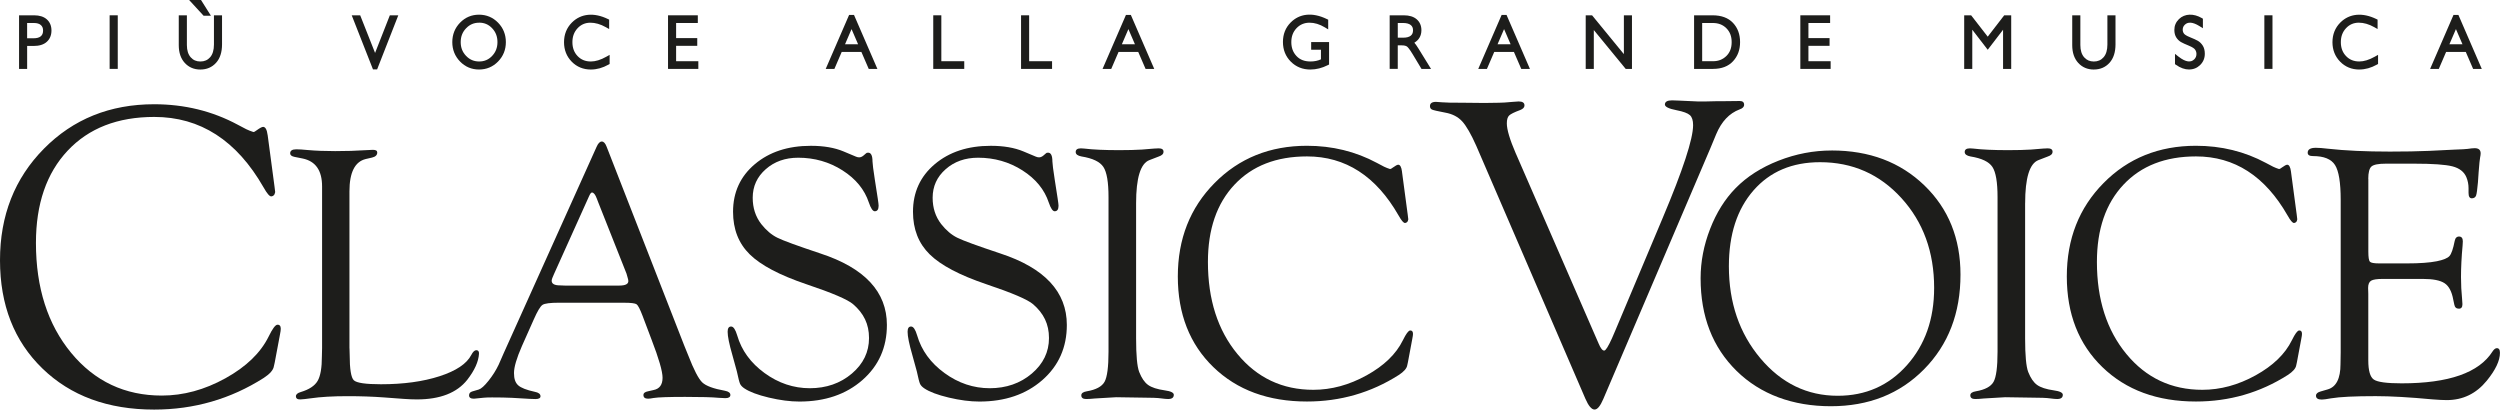
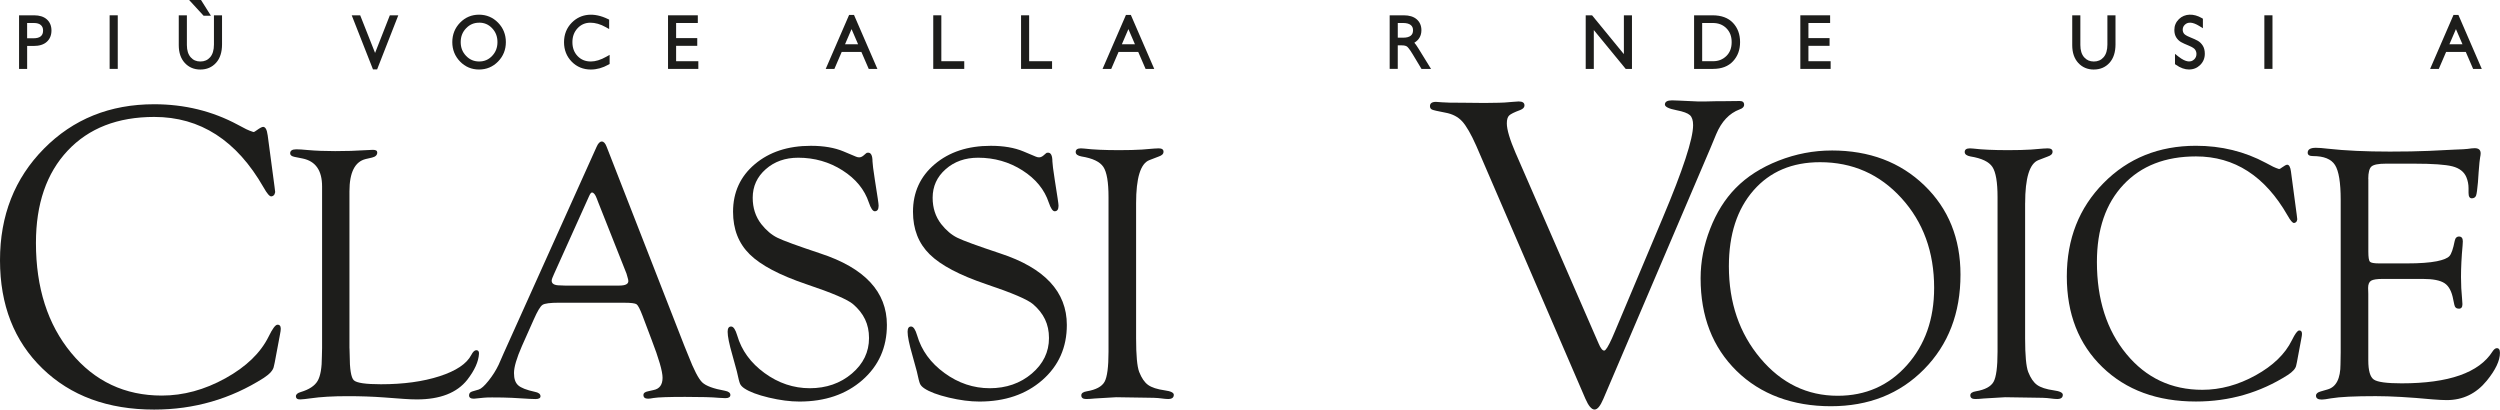
<svg xmlns="http://www.w3.org/2000/svg" id="uuid-f32af9f5-c5b7-4346-bc77-98f7987a2108" viewBox="0 0 1430.97 234.44">
  <defs>
    <style>.uuid-1c78f8a4-a97c-490f-8710-df8f421e105c{fill:#1d1d1b;}</style>
  </defs>
  <g id="uuid-6a81024c-c5c3-4807-9b4b-5bec3c08f6ef">
    <path class="uuid-1c78f8a4-a97c-490f-8710-df8f421e105c" d="M153.2,77.29l3.94,29.58.37,3.08-.37,1.23c-.41.74-1.03,1.16-1.85,1.23-.98.08-2.46-1.64-4.44-5.17-15.38-26.88-36.23-40.31-62.55-40.31-20.97,0-37.5,6.44-49.59,19.32-12.09,12.88-18.14,30.47-18.14,52.79,0,25.68,6.73,46.66,20.17,62.95,13.45,16.28,30.74,24.43,51.88,24.43,12.34,0,24.46-3.3,36.39-9.89,11.93-6.6,20.19-14.59,24.8-23.98,2.13-4.37,3.78-6.59,4.93-6.68,1.31-.08,1.97.71,1.97,2.35l-.12,1.37-.49,2.73-2.84,15.11-.5,2.23c-.33,2.14-2.26,4.36-5.79,6.66-18.98,12.08-39.89,18.12-62.73,18.12-26.46,0-47.79-7.84-63.97-23.53C8.09,195.23,0,174.58,0,148.96s8.39-46.9,25.15-63.86c16.76-16.95,37.79-25.43,63.1-25.43,17.33,0,33.27,3.9,47.81,11.71l4.93,2.59,1.97.86,2.09.74c.41,0,1.03-.32,1.85-.98,1.81-1.31,3.05-1.97,3.7-1.97,1.31,0,2.18,1.56,2.59,4.68" />
    <path class="uuid-1c78f8a4-a97c-490f-8710-df8f421e105c" d="M200.05,199.36l.1,3.62c0,8.27.8,13.17,2.38,14.68,1.58,1.52,6.75,2.28,15.51,2.28,12.89,0,24.07-1.53,33.55-4.59,9.47-3.06,15.52-7.11,18.14-12.13.96-1.85,1.92-2.78,2.89-2.78,1.1,0,1.62.68,1.55,2.05-.28,4.53-2.52,9.5-6.72,14.91-5.93,7.47-15.54,11.22-28.84,11.22-2.2,0-4.75-.1-7.64-.31l-11.16-.83c-6.54-.48-13.47-.72-20.77-.72-8.48,0-15.57.41-21.29,1.24-2.41.34-4.34.55-5.79.62-1.72.07-2.58-.55-2.58-1.82,0-1.07.94-1.88,2.81-2.42,4.77-1.44,7.98-3.56,9.61-6.35,1.63-2.79,2.45-7.5,2.45-14.11l.11-4.75v-92.43c0-9.17-3.72-14.5-11.16-16.02l-4.64-.93c-1.65-.34-2.48-1.01-2.48-2.02,0-1.54,1.17-2.31,3.5-2.31,1.58,0,3.74.13,6.49.41,4.67.42,9.92.62,15.76.62,6.32,0,12.05-.17,17.2-.52,2.61-.13,4.08-.21,4.43-.21,1.65,0,2.47.5,2.47,1.51,0,1.48-1,2.46-3,2.93l-3.61.83c-6.19,1.51-9.3,7.68-9.3,18.51v89.85Z" />
    <path class="uuid-1c78f8a4-a97c-490f-8710-df8f421e105c" d="M358.62,156.66l-16.21-40.89-.83-2.17c-.83-2.2-1.72-3.34-2.69-3.41-.48-.07-1.03.58-1.65,1.96l-20.13,44.7c-.9,1.92-1.34,3.19-1.34,3.82,0,1.79,1.58,2.68,4.76,2.68l2.78.11h31.18c3.44,0,5.17-.86,5.17-2.58,0-.48-.17-1.27-.52-2.37l-.52-1.85ZM357.38,173.27h-37.37c-5.09,0-8.26.41-9.5,1.24-1.24.84-2.89,3.59-4.96,8.28l-6.77,15.21c-3.06,6.96-4.58,12.13-4.58,15.52s.8,5.58,2.42,7.04c1.62,1.45,4.8,2.69,9.55,3.72,2.06.4,3.13,1.21,3.2,2.42.07,1.15-.89,1.71-2.88,1.71-.76,0-1.93-.04-3.51-.12l-9.88-.58c-3.29-.16-7.11-.23-11.43-.23-1.99,0-3.54.05-4.63.15-3.51.38-5.43.58-5.77.58-1.85,0-2.78-.64-2.78-1.9,0-1.13.58-1.87,1.75-2.23l3.82-1.13c1.38-.42,3.24-2.09,5.57-5.01,2.34-2.93,4.27-5.98,5.78-9.15l2.99-6.82,53.06-117.87c.9-2.06,1.89-3.1,3-3.1s2.02,1,2.78,3l44.39,113.72,2.27,5.58c3.23,8.34,5.92,13.52,8.05,15.56,2.13,2.03,6.47,3.64,13.01,4.8,2.13.4,3.17,1.25,3.1,2.52-.07,1.14-1.03,1.71-2.89,1.71-.61,0-1.93-.07-3.92-.2-3.58-.35-9.94-.52-19.1-.52s-15.55.21-17.96.62c-1.44.27-2.52.41-3.2.41-1.79,0-2.69-.7-2.69-2.11,0-1.08.87-1.78,2.59-2.11l3.2-.73c3.44-.68,5.16-3.03,5.16-7.03,0-3.66-2.1-10.93-6.3-21.83l-5.16-13.66c-1.44-3.79-2.58-5.98-3.41-6.57-.82-.58-3.16-.88-7.02-.88" />
    <path class="uuid-1c78f8a4-a97c-490f-8710-df8f421e105c" d="M464.11,83.46c7.36,0,13.59,1.07,18.68,3.2l7.12,2.99c.62.28,1.24.42,1.86.42.82,0,1.65-.34,2.48-1.03l1.44-1.24c.21-.27.59-.41,1.14-.41,1.72-.07,2.58,1.62,2.58,5.06,0,1.17.45,4.65,1.34,10.42l1.65,10.63c.34,2.27.51,3.68.51,4.23,0,2.13-.73,3.2-2.21,3.2-1.12,0-2.25-1.66-3.37-4.97-2.47-7.46-7.5-13.6-15.08-18.43-7.58-4.83-16.04-7.25-25.37-7.25-7.41,0-13.6,2.19-18.57,6.57-4.98,4.37-7.47,9.83-7.47,16.37,0,5.79,1.62,10.78,4.85,14.99,2.82,3.58,5.89,6.2,9.23,7.85,3.33,1.66,11.53,4.65,24.58,9,25.44,8.32,38.15,21.97,38.15,40.95,0,12.86-4.69,23.38-14.05,31.57-9.36,8.18-21.36,12.27-36.03,12.27-5.3,0-11.13-.76-17.5-2.27-6.37-1.52-11.03-3.27-13.99-5.26-1.24-.83-2.06-1.7-2.48-2.63-.41-.93-1.03-3.32-1.85-7.18-.14-.55-1-3.68-2.58-9.39-1.79-6.2-2.68-10.6-2.68-13.22,0-2.06.7-3.06,2.1-2.99,1.26.07,2.38,1.76,3.37,5.07,2.48,8.56,7.69,15.74,15.65,21.54,7.96,5.8,16.61,8.7,25.94,8.7s17.49-2.8,24.04-8.38c6.56-5.58,9.83-12.36,9.83-20.35s-3.02-14.09-9.07-19.33c-3.09-2.69-12.02-6.51-26.8-11.47-15.26-5.16-26.07-10.86-32.43-17.12-6.36-6.26-9.53-14.37-9.53-24.34,0-11.14,4.14-20.22,12.44-27.23,8.29-7.01,18.98-10.53,32.05-10.53" />
    <path class="uuid-1c78f8a4-a97c-490f-8710-df8f421e105c" d="M567.08,83.46c7.36,0,13.59,1.07,18.68,3.2l7.12,2.99c.62.28,1.24.42,1.86.42.82,0,1.66-.34,2.48-1.03l1.44-1.24c.21-.27.58-.41,1.14-.41,1.72-.07,2.58,1.62,2.58,5.06,0,1.17.45,4.65,1.34,10.42l1.65,10.63c.34,2.27.52,3.68.52,4.23,0,2.13-.73,3.2-2.21,3.2-1.12,0-2.24-1.66-3.37-4.97-2.47-7.46-7.5-13.6-15.08-18.43-7.58-4.83-16.04-7.25-25.37-7.25-7.41,0-13.6,2.19-18.57,6.57-4.98,4.37-7.46,9.83-7.46,16.37,0,5.79,1.62,10.78,4.85,14.99,2.81,3.58,5.89,6.2,9.22,7.85,3.33,1.66,11.53,4.65,24.59,9,25.43,8.32,38.15,21.97,38.15,40.95,0,12.86-4.68,23.38-14.04,31.57-9.36,8.18-21.37,12.27-36.03,12.27-5.3,0-11.13-.76-17.5-2.27-6.37-1.52-11.03-3.27-13.99-5.26-1.24-.83-2.06-1.7-2.48-2.63-.41-.93-1.03-3.32-1.85-7.18-.14-.55-1-3.68-2.58-9.39-1.79-6.2-2.68-10.6-2.68-13.22,0-2.06.7-3.06,2.1-2.99,1.26.07,2.38,1.76,3.36,5.07,2.48,8.56,7.69,15.74,15.65,21.54,7.96,5.8,16.61,8.7,25.94,8.7s17.48-2.8,24.04-8.38c6.55-5.58,9.84-12.36,9.84-20.35s-3.03-14.09-9.07-19.33c-3.1-2.69-12.03-6.51-26.81-11.47-15.26-5.16-26.07-10.86-32.42-17.12-6.36-6.26-9.54-14.37-9.54-24.34,0-11.14,4.14-20.22,12.44-27.23,8.29-7.01,18.98-10.53,32.05-10.53" />
    <path class="uuid-1c78f8a4-a97c-490f-8710-df8f421e105c" d="M650.29,116.35v77.4c0,9.66.58,16.04,1.76,19.14,1.38,3.52,3.08,6,5.11,7.45,2.03,1.45,5.21,2.48,9.55,3.1,3.44.47,5.16,1.32,5.16,2.53,0,1.62-1.07,2.42-3.2,2.42-1.04,0-2.34-.11-3.92-.34-2.13-.31-5.78-.45-10.94-.45l-14.97-.23-12.18.72c-2,.21-3.65.31-4.96.31-1.86,0-2.78-.71-2.78-2.11,0-1.21,1.06-1.98,3.19-2.32,5.23-.89,8.6-2.71,10.12-5.43,1.51-2.72,2.27-8.46,2.27-17.22v-88.5c0-8.54-.98-14.3-2.94-17.26-1.96-2.97-6.14-4.97-12.54-6-2.13-.4-3.23-1.21-3.3-2.42-.07-1.48.93-2.22,2.99-2.22.56,0,1.17.04,1.86.12,5.03.61,11.7.91,20.02.91,5.1,0,9.46-.11,13.11-.34l6.92-.57c1.3-.08,2.17-.12,2.58-.12,1.85,0,2.78.64,2.78,1.92s-.89,2.12-2.68,2.73l-5.37,2.07c-5.1,1.93-7.64,10.17-7.64,24.73" />
-     <path class="uuid-1c78f8a4-a97c-490f-8710-df8f421e105c" d="M802.47,98.22l3.31,24.77.31,2.58-.31,1.03c-.35.63-.87.96-1.55,1.03-.83.07-2.07-1.37-3.72-4.33-12.88-22.51-30.35-33.77-52.39-33.77-17.56,0-31.41,5.4-41.53,16.19-10.13,10.79-15.19,25.53-15.19,44.22,0,21.51,5.63,39.09,16.9,52.72,11.26,13.64,25.74,20.46,43.44,20.46,10.34,0,20.5-2.76,30.49-8.28,9.99-5.52,16.91-12.22,20.77-20.09,1.79-3.66,3.16-5.52,4.13-5.59,1.09-.07,1.65.59,1.65,1.97l-.1,1.14-.41,2.28-2.37,12.66-.41,1.87c-.28,1.79-1.9,3.65-4.86,5.57-15.89,10.12-33.42,15.17-52.54,15.17-22.16,0-40.02-6.57-53.58-19.7-13.56-13.14-20.34-30.43-20.34-51.89s7.02-39.29,21.06-53.49c14.04-14.2,31.66-21.3,52.85-21.3,14.52,0,27.87,3.27,40.05,9.81l4.12,2.17,1.66.72,1.76.62c.34,0,.86-.28,1.55-.83,1.52-1.1,2.55-1.65,3.1-1.65,1.1,0,1.83,1.31,2.17,3.92" />
    <path class="uuid-1c78f8a4-a97c-490f-8710-df8f421e105c" d="M867.68,87.93l47.38,108.78c1.15,2.72,2.22,4.03,3.2,3.95.82,0,2.29-2.35,4.42-7.04l1.96-4.57,27.03-64.21c11.63-27.57,17.44-45.31,17.44-53.21,0-2.72-.61-4.63-1.85-5.74-1.23-1.11-3.73-2.04-7.52-2.78-4.6-.88-6.86-2.01-6.78-3.38.08-1.53,1.44-2.29,4.08-2.29.57,0,1.77.04,3.58.12,6.09.33,9.76.5,11,.5h5.06l5.57-.13h3.08l10.5-.12c1.65,0,2.48.72,2.48,2.16,0,1.18-.87,2.07-2.59,2.65-5.92,2.22-10.4,6.98-13.44,14.29l-3.32,8-61.26,143.48c-1.71,4.02-3.37,6.03-4.99,6.03-1.71,0-3.45-2.05-5.24-6.16l-62.48-144.8c-2.96-6.66-5.64-11.3-8.01-13.94-2.38-2.63-5.64-4.32-9.74-5.05-4.27-.8-6.8-1.39-7.58-1.75-.78-.36-1.17-1.03-1.17-1.99,0-1.61,1.15-2.42,3.45-2.42.66,0,1.85.09,3.58.25,1.4.17,5.54.25,12.44.25l11.71.12,8.26-.12c1.73,0,4.36-.17,7.88-.5,1.65-.16,2.8-.24,3.46-.24,2.22,0,3.32.76,3.32,2.28,0,1.12-.82,2-2.47,2.64-3.37,1.24-5.48,2.29-6.34,3.15-.87.86-1.29,2.36-1.29,4.5,0,3.54,1.72,9.3,5.17,17.29" />
    <path class="uuid-1c78f8a4-a97c-490f-8710-df8f421e105c" d="M1041.78,92.84c-15.98,0-28.67,5.38-38.08,16.13-9.4,10.75-14.11,25.24-14.11,43.45,0,20.81,6.01,38.37,18.04,52.67,12.02,14.29,26.78,21.44,44.27,21.44,15.98,0,29.17-5.82,39.58-17.47,10.39-11.65,15.6-26.4,15.6-44.27,0-20.54-6.23-37.67-18.7-51.38-12.47-13.71-28-20.57-46.6-20.57M1048.45,86.13c21.54,0,39.21,6.66,53.01,19.96,13.8,13.31,20.7,30.35,20.7,51.12,0,22.01-6.95,40.06-20.85,54.16-13.91,14.1-31.69,21.15-53.37,21.15s-40.21-6.74-53.94-20.22c-13.73-13.48-20.59-31.15-20.59-53.02,0-9.49,1.8-18.89,5.42-28.21,3.61-9.32,8.48-17.11,14.61-23.37,6.47-6.6,14.66-11.84,24.57-15.73,9.91-3.89,20.06-5.83,30.45-5.83" />
    <path class="uuid-1c78f8a4-a97c-490f-8710-df8f421e105c" d="M1159.15,116.35v77.4c0,9.66.59,16.04,1.76,19.14,1.38,3.52,3.08,6,5.11,7.45,2.03,1.45,5.2,2.48,9.55,3.1,3.44.47,5.16,1.32,5.16,2.53,0,1.62-1.07,2.42-3.2,2.42-1.04,0-2.34-.11-3.92-.34-2.13-.31-5.78-.45-10.93-.45l-14.97-.23-12.18.72c-2,.21-3.65.31-4.96.31-1.86,0-2.79-.71-2.79-2.11,0-1.21,1.06-1.98,3.2-2.32,5.23-.89,8.6-2.71,10.12-5.43,1.51-2.72,2.27-8.46,2.27-17.22v-88.5c0-8.54-.99-14.3-2.94-17.26-1.97-2.97-6.14-4.97-12.54-6-2.13-.4-3.24-1.21-3.31-2.42-.07-1.48.93-2.22,3-2.22.55,0,1.17.04,1.85.12,5.03.61,11.7.91,20.03.91,5.1,0,9.46-.11,13.11-.34l6.92-.57c1.31-.08,2.17-.12,2.58-.12,1.85,0,2.79.64,2.79,1.92s-.89,2.12-2.68,2.73l-5.37,2.07c-5.1,1.93-7.64,10.17-7.64,24.73" />
    <path class="uuid-1c78f8a4-a97c-490f-8710-df8f421e105c" d="M1311.32,98.22l3.31,24.77.3,2.58-.3,1.03c-.35.63-.87.96-1.55,1.03-.82.07-2.07-1.37-3.72-4.33-12.88-22.51-30.35-33.77-52.38-33.77-17.57,0-31.41,5.4-41.54,16.19-10.13,10.79-15.19,25.53-15.19,44.22,0,21.51,5.64,39.09,16.9,52.72,11.26,13.64,25.75,20.46,43.45,20.46,10.33,0,20.5-2.76,30.48-8.28,9.99-5.52,16.91-12.22,20.77-20.09,1.79-3.66,3.16-5.52,4.13-5.59,1.1-.07,1.65.59,1.65,1.97l-.1,1.14-.41,2.28-2.37,12.66-.41,1.87c-.28,1.79-1.9,3.65-4.86,5.57-15.89,10.12-33.42,15.17-52.54,15.17-22.16,0-40.02-6.57-53.58-19.7-13.56-13.14-20.34-30.43-20.34-51.89s7.02-39.29,21.06-53.49c14.04-14.2,31.66-21.3,52.85-21.3,14.52,0,27.87,3.27,40.05,9.81l4.13,2.17,1.65.72,1.75.62c.35,0,.86-.28,1.55-.83,1.52-1.1,2.55-1.65,3.1-1.65,1.11,0,1.82,1.31,2.17,3.92" />
    <path class="uuid-1c78f8a4-a97c-490f-8710-df8f421e105c" d="M1355.61,102.39v41.65c0,3.17.29,5.09.88,5.75.59.65,2.35.98,5.31.98h15.9c7.22,0,12.93-.41,17.13-1.24,3.72-.76,6.13-1.75,7.23-2.99,1.1-1.24,2.1-4.13,2.99-8.67.35-1.72,1.23-2.54,2.63-2.48,1.34.07,2.01,1,2.01,2.78,0,.48-.04,1.24-.12,2.26-.62,6.66-.92,12.73-.92,18.23,0,4.19.21,8.34.62,12.46.14,1.38.2,2.37.2,2.99,0,1.72-.66,2.58-2,2.58-1.48,0-2.36-.76-2.64-2.28l-.62-2.89c-.82-4.61-2.47-7.75-4.94-9.39-2.47-1.66-6.66-2.48-12.56-2.48h-22.78c-3.37,0-5.62.34-6.75,1.03s-1.7,2.07-1.7,4.14l.1,3.41v38.06c0,5.86,1.05,9.51,3.15,10.96,2.09,1.45,7.4,2.17,15.92,2.17,27,0,44.36-6.09,52.06-18.27.77-1.17,1.55-1.79,2.33-1.86,1.27-.07,1.9.82,1.9,2.67,0,4.46-2.51,9.78-7.54,15.95-6.05,7.41-13.69,11.1-22.92,11.1-2,0-4.68-.14-8.05-.4-13.15-1.24-24.01-1.86-32.61-1.86-12.05,0-20.55.41-25.5,1.24-2.62.48-4.4.72-5.37.72-2.21,0-3.31-.74-3.31-2.22,0-1.14.9-1.95,2.68-2.43l3.92-1.14c4.96-1.37,7.43-6.2,7.43-14.48l.11-6.72v-87.36c0-9.86-1.08-16.49-3.25-19.9-2.17-3.42-6.38-5.12-12.64-5.12-2,0-3-.64-3-1.92,0-1.88,1.56-2.82,4.65-2.82,1.72,0,4.02.17,6.91.52,9.84,1.1,21.68,1.65,35.51,1.65,8.4,0,15.84-.13,22.3-.41l14.66-.72c4.06-.14,6.54-.27,7.44-.41,1.86-.27,3.23-.41,4.12-.41,2.28,0,3.41.99,3.41,2.98,0,.61-.11,1.41-.31,2.36-.21.96-.49,3.71-.83,8.23l-.42,6.06c-.35,3.98-.7,6.46-1.05,7.46-.36.99-1.13,1.53-2.32,1.6-1.33.07-2-.96-2-3.1v-2.68c0-2.2-.41-4.3-1.24-6.3-1.3-3.1-3.95-5.16-7.93-6.2-3.98-1.03-11.3-1.55-21.95-1.55h-16.18c-4.26,0-7.01.53-8.25,1.61-1.23,1.07-1.85,3.43-1.85,7.1" />
    <path class="uuid-1c78f8a4-a97c-490f-8710-df8f421e105c" d="M15.54,39.44h-4.63V8.76h8.6c3.11,0,5.56.78,7.29,2.32,1.77,1.58,2.66,3.73,2.66,6.39s-.9,4.87-2.68,6.47c-1.74,1.57-4.25,2.36-7.46,2.36h-3.78v13.13ZM15.54,21.91h3.64c1.89,0,3.3-.39,4.2-1.17.86-.74,1.28-1.8,1.28-3.23s-.41-2.39-1.27-3.16c-.87-.79-2.21-1.19-3.97-1.19h-3.89v8.75Z" />
    <rect class="uuid-1c78f8a4-a97c-490f-8710-df8f421e105c" x="62.75" y="8.76" width="4.65" height="30.67" />
    <path class="uuid-1c78f8a4-a97c-490f-8710-df8f421e105c" d="M114.69,39.8c-3.63,0-6.63-1.28-8.94-3.8-2.28-2.49-3.43-5.89-3.43-10.12V8.77h4.65v17.03c0,3.01.74,5.37,2.19,7,1.43,1.62,3.24,2.4,5.54,2.4s4.13-.79,5.57-2.42c1.45-1.66,2.19-4.11,2.19-7.28V8.77h4.63v16.61c0,4.51-1.15,8.07-3.43,10.58-2.31,2.55-5.32,3.84-8.97,3.84ZM120.73,9h-4.2L108.25,0h6.81l5.67,9Z" />
    <polygon class="uuid-1c78f8a4-a97c-490f-8710-df8f421e105c" points="215.86 39.72 213.49 39.72 201.32 8.76 206.17 8.76 214.69 30.3 223.14 8.76 227.98 8.76 215.86 39.72" />
    <path class="uuid-1c78f8a4-a97c-490f-8710-df8f421e105c" d="M274.19,39.79c-4.25,0-7.91-1.54-10.86-4.58-2.94-3.03-4.44-6.76-4.44-11.1s1.49-8.09,4.44-11.13c2.96-3.04,6.61-4.58,10.86-4.58s7.93,1.54,10.9,4.58c2.96,3.03,4.46,6.78,4.46,11.13s-1.5,8.07-4.46,11.1c-2.96,3.04-6.63,4.58-10.9,4.58ZM274.27,12.99c-2.98,0-5.42,1.04-7.48,3.19-2.08,2.16-3.09,4.75-3.09,7.92s1.01,5.74,3.09,7.9c2.06,2.15,4.51,3.19,7.48,3.19s5.39-1.04,7.42-3.19c2.05-2.16,3.05-4.75,3.05-7.91s-1-5.77-3.05-7.93c-2.04-2.15-4.46-3.19-7.42-3.19Z" />
    <path class="uuid-1c78f8a4-a97c-490f-8710-df8f421e105c" d="M338.25,39.8c-4.38,0-8.08-1.51-11.01-4.5-2.92-2.98-4.4-6.73-4.4-11.15s1.51-8.23,4.49-11.23c5.28-5.3,12.8-5.84,20.61-2.04l.73.35v5.39l-1.93-1.08c-3-1.69-5.97-2.55-8.82-2.55s-5.33,1.03-7.31,3.15c-2,2.15-2.97,4.76-2.97,8s.98,5.88,2.98,7.97c1.99,2.07,4.47,3.08,7.59,3.08,2.64,0,5.6-.91,8.8-2.71l1.93-1.08v5.22l-.66.37c-3.32,1.86-6.69,2.8-10.02,2.8Z" />
    <polygon class="uuid-1c78f8a4-a97c-490f-8710-df8f421e105c" points="399.72 39.44 382.37 39.44 382.37 8.76 399.42 8.76 399.42 13.16 387 13.16 387 21.81 399.1 21.81 399.1 26.23 387 26.23 387 35.04 399.72 35.04 399.72 39.44" />
    <path class="uuid-1c78f8a4-a97c-490f-8710-df8f421e105c" d="M502.22,39.44h-4.97l-4.2-9.71h-11.27l-4.18,9.71h-4.97l13.38-30.88h2.82l13.38,30.88ZM483.68,25.33h7.48l-3.74-8.67-3.73,8.67Z" />
    <polygon class="uuid-1c78f8a4-a97c-490f-8710-df8f421e105c" points="551.93 39.44 534.18 39.44 534.18 8.76 538.81 8.76 538.81 35.04 551.93 35.04 551.93 39.44" />
    <polygon class="uuid-1c78f8a4-a97c-490f-8710-df8f421e105c" points="602.19 39.44 584.44 39.44 584.44 8.76 589.07 8.76 589.07 35.04 602.19 35.04 602.19 39.44" />
    <path class="uuid-1c78f8a4-a97c-490f-8710-df8f421e105c" d="M660.68,39.44h-4.97l-4.2-9.71h-11.27l-4.18,9.71h-4.97l13.38-30.88h2.82l13.38,30.88ZM642.14,25.33h7.48l-3.74-8.67-3.73,8.67Z" />
-     <path class="uuid-1c78f8a4-a97c-490f-8710-df8f421e105c" d="M750.05,39.8c-4.45,0-8.22-1.52-11.21-4.52-2.99-3-4.5-6.78-4.5-11.25s1.49-8.19,4.43-11.16c4.91-4.96,12.18-6.12,20.75-1.95l.73.35v5.55l-1.96-1.18c-2.92-1.76-5.85-2.65-8.73-2.65s-5.44,1.02-7.43,3.13c-2.01,2.13-2.99,4.74-2.99,7.98s.97,5.85,2.95,7.97c1.96,2.1,4.59,3.12,8.03,3.12,2.21,0,4.22-.41,5.98-1.23v-5.49h-5.6v-4.39h10.25v12.84l-.71.36c-3.29,1.67-6.65,2.51-10,2.51Z" />
    <path class="uuid-1c78f8a4-a97c-490f-8710-df8f421e105c" d="M819.11,39.44h-5.47l-5-8.33c-1.91-3.17-2.87-4.14-3.27-4.45-.63-.46-1.64-.7-3.01-.7h-2.3v13.47h-4.63V8.76h8.09c3.15,0,5.63.77,7.37,2.27,1.8,1.56,2.71,3.67,2.71,6.28,0,3.11-1.39,5.55-4.04,7.14.62.71,1.38,1.75,2.33,3.3l7.21,11.68ZM800.07,21.57h3.11c1.93,0,3.38-.39,4.33-1.15.87-.71,1.29-1.71,1.29-3.07s-.42-2.31-1.32-3.03c-.96-.77-2.44-1.16-4.37-1.16h-3.04v8.41Z" />
-     <path class="uuid-1c78f8a4-a97c-490f-8710-df8f421e105c" d="M875.72,39.44h-4.97l-4.2-9.71h-11.27l-4.18,9.71h-4.97l13.38-30.88h2.82l13.38,30.88ZM857.18,25.33h7.47l-3.74-8.67-3.73,8.67Z" />
    <polygon class="uuid-1c78f8a4-a97c-490f-8710-df8f421e105c" points="934.12 39.44 930.53 39.44 912.28 17.2 912.28 39.44 907.64 39.44 907.64 8.76 911.28 8.76 929.49 30.99 929.49 8.76 934.12 8.76 934.12 39.44" />
    <path class="uuid-1c78f8a4-a97c-490f-8710-df8f421e105c" d="M980.6,39.44h-10.93V8.76h10.57c5.04,0,8.97,1.45,11.69,4.32,2.7,2.85,4.07,6.56,4.07,11.02s-1.35,8.06-4.02,10.94c-2.69,2.91-6.52,4.39-11.38,4.39ZM974.3,35.04h6.18c3.11,0,5.61-.97,7.66-2.98,2.04-1.99,3.04-4.6,3.04-7.95s-.98-5.87-3-7.92c-2.02-2.04-4.58-3.03-7.83-3.03h-6.05v21.88Z" />
    <polygon class="uuid-1c78f8a4-a97c-490f-8710-df8f421e105c" points="1047.84 39.44 1030.49 39.44 1030.49 8.76 1047.54 8.76 1047.54 13.16 1035.12 13.16 1035.12 21.81 1047.22 21.81 1047.22 26.23 1035.12 26.23 1035.12 35.04 1047.84 35.04 1047.84 39.44" />
-     <polygon class="uuid-1c78f8a4-a97c-490f-8710-df8f421e105c" points="1151.19 39.44 1146.53 39.44 1146.53 17.03 1137.75 28.48 1128.91 17.02 1128.91 39.44 1124.28 39.44 1124.28 8.76 1128.25 8.76 1137.75 20.99 1147.19 8.76 1151.19 8.76 1151.19 39.44" />
    <path class="uuid-1c78f8a4-a97c-490f-8710-df8f421e105c" d="M1198.5,39.8c-3.63,0-6.64-1.28-8.95-3.8-2.27-2.48-3.43-5.89-3.43-10.12V8.76h4.65v17.04c0,3.01.74,5.37,2.19,7.01,1.43,1.61,3.24,2.4,5.53,2.4s4.13-.79,5.56-2.42c1.46-1.66,2.2-4.11,2.2-7.28V8.76h4.64v16.61c0,4.5-1.15,8.06-3.43,10.58-2.31,2.55-5.32,3.84-8.97,3.84Z" />
    <path class="uuid-1c78f8a4-a97c-490f-8710-df8f421e105c" d="M1253.03,39.79c-2.47,0-5-.9-7.54-2.69l-.55-.39v-5.87l2.08,1.62c4.12,3.2,7.03,3.41,8.96,1.48.84-.83,1.24-1.84,1.24-3.06,0-.93-.26-1.74-.78-2.48-.36-.52-1.26-1.32-3.51-2.24-2.12-.86-3.61-1.55-4.56-2.09-1.05-.61-1.95-1.48-2.67-2.59-.75-1.15-1.13-2.62-1.13-4.35,0-2.42.89-4.5,2.63-6.2,3.36-3.27,8.5-3.27,13.07-.6l.64.37v5.46l-1.98-1.23c-3.95-2.46-6.62-2.46-8.36-.78-.82.78-1.21,1.72-1.21,2.88,0,.82.23,1.53.7,2.18.33.46,1.2,1.19,3.4,2.07,2.05.82,3.59,1.52,4.58,2.09,1.1.64,2.04,1.57,2.8,2.76.77,1.21,1.17,2.78,1.17,4.65,0,2.5-.88,4.65-2.62,6.38-1.74,1.73-3.88,2.61-6.38,2.61Z" />
    <rect class="uuid-1c78f8a4-a97c-490f-8710-df8f421e105c" x="1296.09" y="8.76" width="4.65" height="30.67" />
-     <path class="uuid-1c78f8a4-a97c-490f-8710-df8f421e105c" d="M1350.48,39.8c-4.38,0-8.08-1.51-11.01-4.5-2.92-2.98-4.4-6.73-4.4-11.15s1.51-8.23,4.49-11.23c5.27-5.3,12.79-5.84,20.61-2.04l.73.35v5.39l-1.93-1.09c-3-1.69-5.97-2.55-8.82-2.55s-5.34,1.03-7.31,3.15c-2,2.15-2.97,4.76-2.97,8s.97,5.88,2.98,7.97c1.99,2.07,4.47,3.08,7.59,3.08,2.64,0,5.6-.91,8.8-2.71l1.93-1.08v5.22l-.66.37c-3.32,1.86-6.69,2.8-10.02,2.8Z" />
    <path class="uuid-1c78f8a4-a97c-490f-8710-df8f421e105c" d="M1420.55,39.44h-4.97l-4.19-9.71h-11.27l-4.18,9.71h-4.97l13.38-30.88h2.82l13.37,30.88ZM1402.01,25.33h7.48l-3.74-8.67-3.73,8.67Z" />
  </g>
</svg>